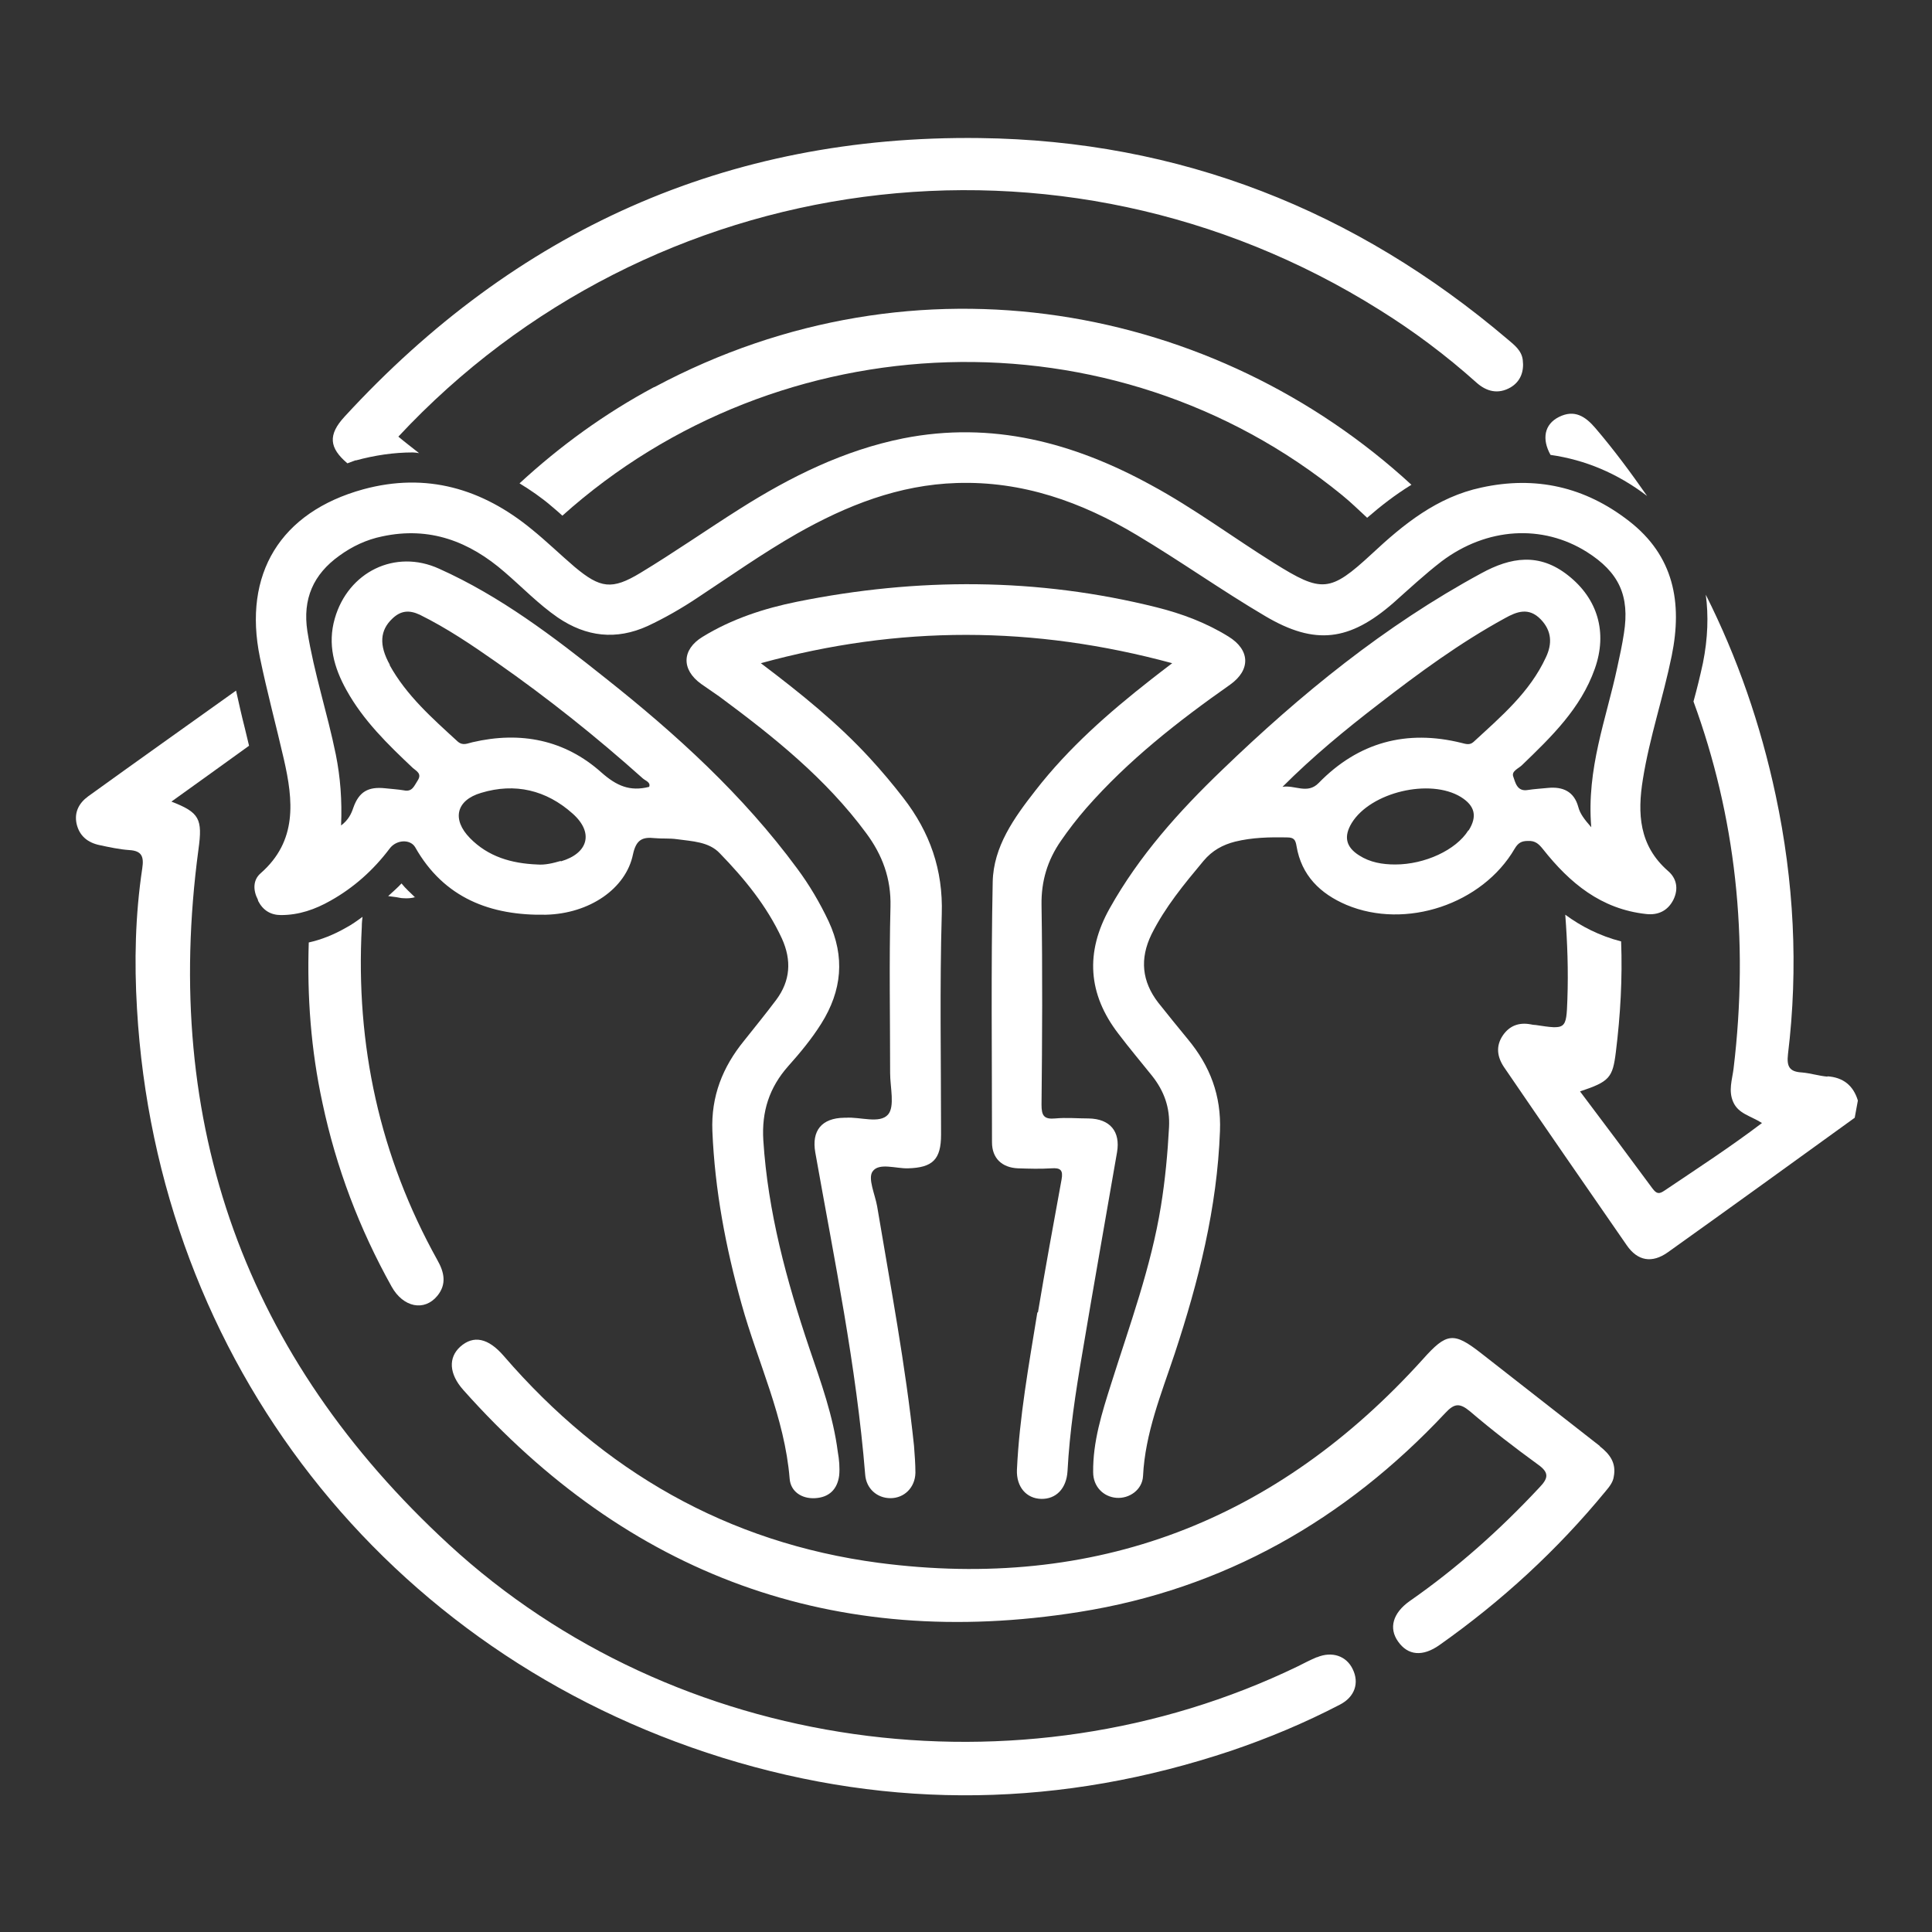
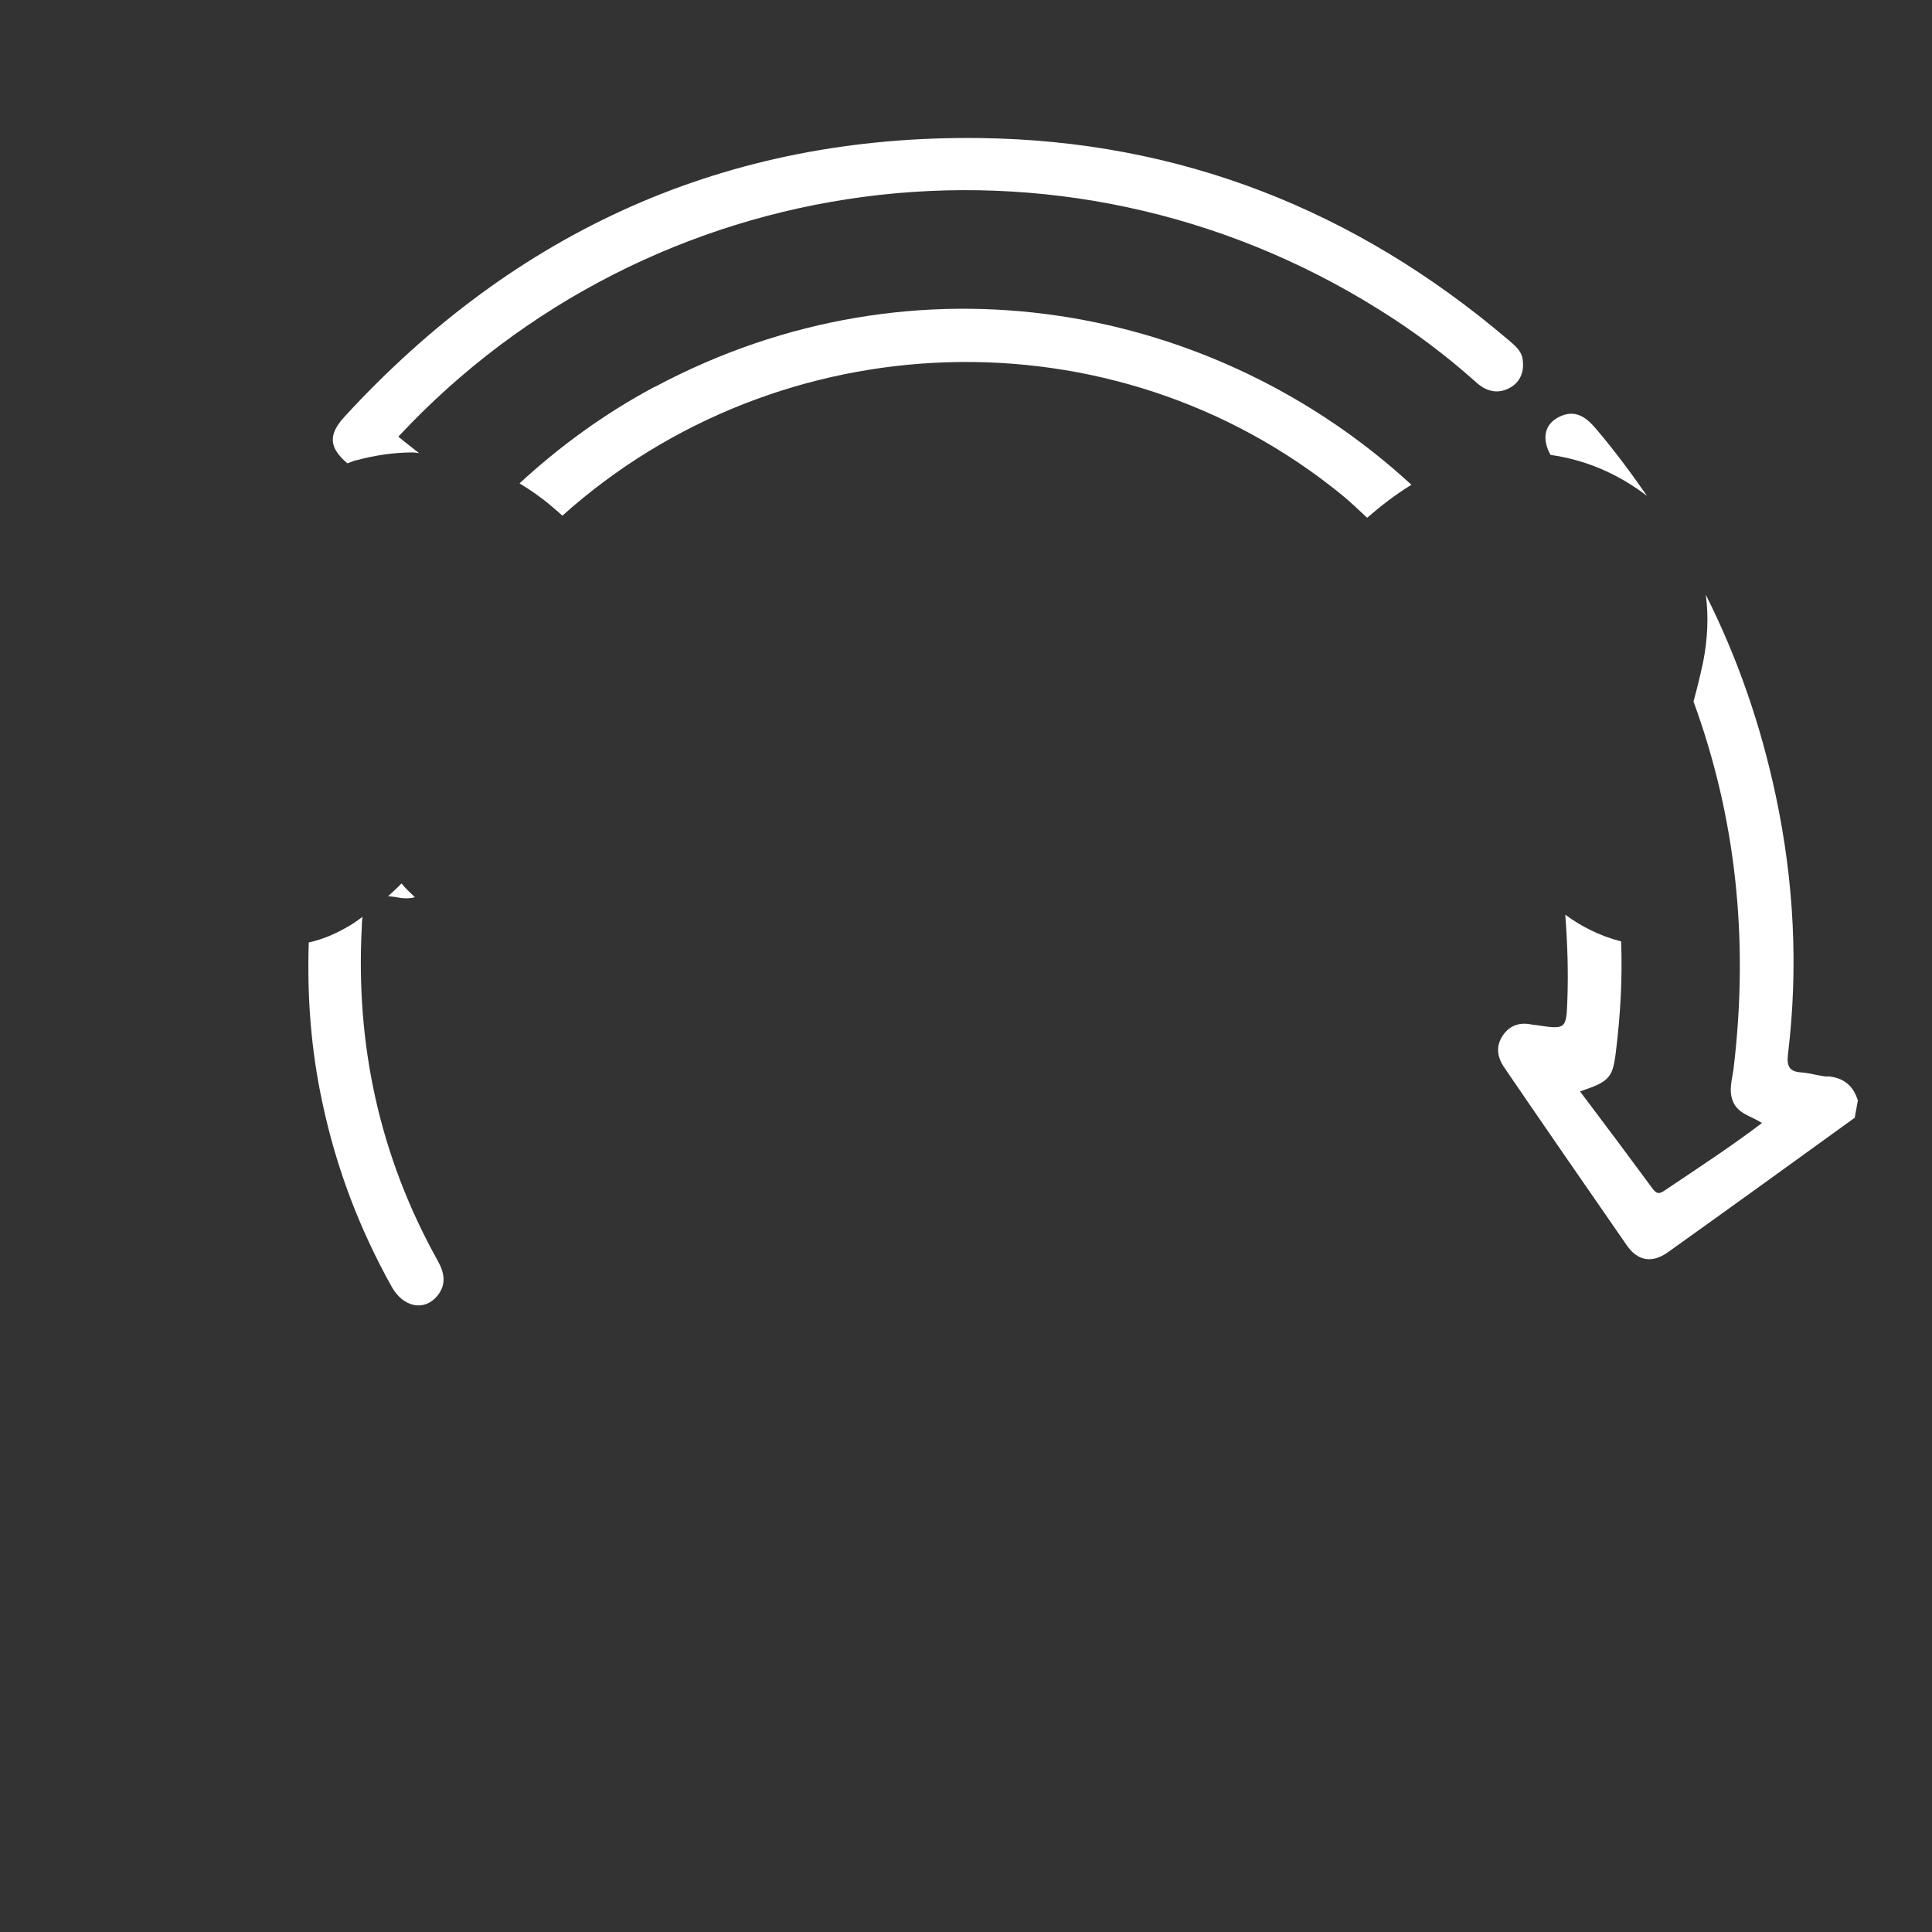
<svg xmlns="http://www.w3.org/2000/svg" id="_图层_1" data-name="图层 1" viewBox="0 0 55 55">
  <rect x="0" y="0" width="55" height="55" fill="#333333" stroke="none" />
  <defs>
    <style>
      .cls-1 {
        fill: #fff;
      }
    </style>
  </defs>
-   <path class="cls-1" d="M29.53,37.37c-.24,1.48-.51,2.97-.58,4.47-.02,.49,.27,.82,.69,.83,.42,.01,.72-.29,.75-.79,.06-1.13,.23-2.24,.42-3.35,.32-1.91,.66-3.82,.99-5.73,.1-.59-.2-.95-.81-.96-.32,0-.63-.03-.95,0-.32,.03-.39-.08-.39-.39,.02-1.9,.03-3.79,0-5.69-.01-.68,.17-1.27,.55-1.82,.22-.32,.46-.63,.72-.93,1.2-1.37,2.62-2.48,4.1-3.52,.59-.42,.57-.99-.05-1.37-.63-.39-1.32-.65-2.04-.83-3.4-.85-6.82-.85-10.24-.16-.94,.19-1.86,.49-2.69,1-.59,.36-.61,.93-.04,1.34,.17,.12,.35,.24,.52,.36,1.54,1.14,3.03,2.33,4.18,3.89,.46,.62,.71,1.29,.69,2.09-.04,1.58-.01,3.16-.01,4.74,0,.4,.14,.95-.06,1.18-.24,.27-.79,.06-1.2,.09-.01,0-.03,0-.05,0-.64,.01-.93,.37-.82,.99,.54,3.05,1.17,6.08,1.42,9.17,.03,.4,.34,.67,.72,.67,.39,0,.7-.3,.71-.72,0-.25-.02-.51-.04-.77-.24-2.29-.67-4.55-1.05-6.82-.06-.34-.27-.79-.13-.99,.18-.26,.66-.08,1.01-.09,.7-.02,.94-.25,.94-.96,0-2.09-.04-4.19,.02-6.28,.04-1.26-.34-2.33-1.09-3.3-.3-.39-.62-.77-.96-1.14-.91-.99-1.95-1.83-3.1-2.7,3.93-1.08,7.76-1.07,11.71,0-.28,.21-.44,.34-.61,.47-1.2,.94-2.34,1.94-3.28,3.15-.61,.78-1.2,1.6-1.22,2.61-.05,2.47-.02,4.94-.02,7.41,0,.45,.28,.72,.74,.74,.32,.01,.63,.02,.95,0,.26-.02,.34,.05,.29,.32-.23,1.26-.46,2.51-.67,3.77Z" />
-   <path class="cls-1" d="M7.35,25.65c.14,.27,.36,.4,.65,.4,.51,0,.97-.16,1.41-.41,.66-.37,1.22-.87,1.68-1.48,.19-.26,.59-.28,.73-.04,.82,1.45,2.15,1.95,3.72,1.92,1.24-.03,2.28-.74,2.48-1.72,.09-.41,.26-.5,.62-.46,.21,.02,.42,0,.63,.03,.43,.06,.91,.07,1.22,.4,.7,.72,1.34,1.5,1.77,2.43,.28,.62,.24,1.2-.16,1.74-.3,.4-.61,.78-.92,1.17-.61,.75-.94,1.58-.9,2.57,.07,1.68,.38,3.31,.83,4.92,.46,1.66,1.23,3.23,1.37,4.98,.03,.36,.34,.57,.72,.55,.4-.02,.64-.25,.69-.65,.02-.22,0-.45-.04-.67-.13-1.02-.48-1.98-.81-2.95-.65-1.93-1.18-3.88-1.31-5.92-.05-.82,.17-1.5,.71-2.11,.34-.38,.67-.78,.94-1.21,.59-.94,.68-1.9,.21-2.91-.25-.53-.55-1.04-.9-1.51-1.54-2.09-3.44-3.82-5.46-5.42-1.48-1.18-2.99-2.33-4.73-3.11-1.25-.57-2.59,.09-2.97,1.42-.21,.73-.02,1.4,.33,2.03,.48,.87,1.18,1.55,1.89,2.22,.1,.09,.27,.16,.14,.36-.1,.15-.15,.33-.39,.28-.18-.03-.36-.04-.54-.06-.48-.05-.74,.1-.9,.55-.06,.18-.14,.35-.35,.51,.03-.72-.02-1.37-.15-2.02-.24-1.18-.62-2.32-.81-3.51-.14-.92,.17-1.62,.91-2.15,.37-.27,.78-.46,1.22-.55,1.35-.29,2.48,.14,3.49,1.02,.5,.43,.96,.91,1.51,1.29,.81,.55,1.66,.65,2.56,.24,.49-.23,.96-.5,1.41-.8,.94-.62,1.86-1.27,2.84-1.83,1.41-.8,2.9-1.39,4.55-1.44,1.87-.06,3.55,.54,5.12,1.48,1.24,.74,2.42,1.58,3.66,2.31,1.42,.84,2.4,.71,3.65-.38,.45-.4,.89-.81,1.37-1.18,1.29-.97,2.87-1.06,4.13-.27,.92,.58,1.23,1.25,1.06,2.32-.05,.33-.12,.65-.19,.97-.31,1.46-.88,2.88-.74,4.55-.21-.24-.32-.39-.37-.58-.12-.44-.44-.58-.86-.54-.19,.02-.39,.03-.58,.06-.3,.05-.35-.21-.41-.38-.06-.16,.15-.23,.25-.33,.84-.81,1.67-1.61,2.07-2.74,.37-1.04,.08-2-.76-2.66-.82-.65-1.63-.52-2.47-.06-2.75,1.49-5.14,3.44-7.38,5.6-1.23,1.18-2.36,2.44-3.2,3.94-.7,1.25-.62,2.44,.25,3.57,.31,.41,.64,.8,.96,1.2,.34,.43,.51,.9,.48,1.46-.04,.75-.11,1.5-.23,2.24-.28,1.74-.89,3.39-1.42,5.07-.26,.82-.52,1.64-.51,2.51,0,.41,.29,.7,.66,.73,.37,.03,.74-.23,.76-.62,.06-1.22,.52-2.34,.9-3.48,.68-2.06,1.21-4.15,1.29-6.34,.04-1.01-.28-1.85-.91-2.61-.29-.35-.57-.7-.85-1.05-.46-.6-.53-1.24-.19-1.94,.39-.78,.93-1.43,1.48-2.09,.25-.3,.55-.46,.9-.55,.49-.12,.98-.13,1.48-.12,.19,0,.24,.06,.27,.25,.14,.83,.67,1.35,1.42,1.67,1.69,.71,3.87-.02,4.79-1.6,.1-.17,.2-.22,.38-.22,.21-.01,.31,.09,.43,.24,.76,.96,1.65,1.7,2.93,1.84,.34,.04,.62-.09,.78-.41,.15-.31,.09-.61-.16-.82-.82-.72-.87-1.63-.71-2.61,.19-1.19,.58-2.33,.82-3.51,.31-1.52,.06-2.85-1.22-3.84-1.25-.97-2.65-1.29-4.2-.95-1.26,.27-2.21,1.04-3.12,1.89-1.19,1.1-1.42,1.11-2.78,.26-1.17-.73-2.28-1.56-3.5-2.22-2.21-1.21-4.53-1.83-7.06-1.33-1.69,.34-3.2,1.09-4.64,2-.95,.6-1.88,1.25-2.84,1.83-.81,.49-1.14,.44-1.87-.17-.41-.35-.8-.73-1.22-1.07-1.41-1.16-3-1.63-4.8-1.14-2.36,.65-3.43,2.41-2.94,4.79,.2,.97,.46,1.93,.68,2.89,.27,1.18,.39,2.33-.66,3.25-.22,.19-.22,.48-.08,.75Zm8.61-1.14c-.21,.06-.44,.12-.67,.1-.73-.03-1.39-.22-1.91-.75-.52-.53-.4-1.08,.32-1.29,.96-.29,1.85-.08,2.6,.59,.61,.54,.45,1.13-.33,1.36Zm-4.86-5.58c-.32-.57-.28-.99,.07-1.32,.24-.23,.48-.25,.78-.11,.77,.38,1.48,.86,2.18,1.35,1.46,1.02,2.84,2.12,4.17,3.31,.08,.07,.23,.11,.18,.24-.55,.14-.93-.03-1.36-.41-1.04-.93-2.3-1.18-3.67-.86-.14,.03-.27,.11-.42-.02-.72-.66-1.46-1.31-1.94-2.18Zm30.7,4.71c-.35,.56-1.24,.97-2.08,.97-.37,0-.72-.06-1.03-.26-.38-.24-.44-.54-.21-.92,.54-.88,2.23-1.28,3.11-.74,.4,.25,.47,.55,.22,.95Zm.15-2.52c-.11,.1-.22,.06-.34,.03-1.57-.39-2.94-.02-4.07,1.14-.32,.33-.68,.05-1.03,.11,.86-.86,1.78-1.62,2.73-2.35,1.15-.89,2.32-1.75,3.6-2.45,.34-.19,.68-.32,1.02,.03,.32,.33,.33,.7,.15,1.08-.46,1-1.28,1.69-2.06,2.41Z" />
  <path class="cls-1" d="M11.82,25.55c-.13-.13-.27-.25-.39-.4-.12,.13-.25,.24-.38,.36,.07,.01,.14,.02,.23,.03,.07,.01,.13,.03,.2,.03,.12,.01,.24,0,.34-.03Z" />
  <path class="cls-1" d="M18.62,11.02c-1.4,.75-2.67,1.67-3.83,2.74,.31,.19,.62,.4,.91,.65,.11,.09,.21,.18,.31,.27,6.18-5.54,15.67-5.91,22.19-.59,.26,.21,.48,.43,.72,.65,.38-.33,.79-.65,1.26-.94-5.55-5.11-14.05-6.79-21.55-2.78Z" />
-   <path class="cls-1" d="M11.7,13.77s.09,0,.14,0c-.03,0-.07,0-.1,0-.01,0-.03,0-.04,0Z" />
  <path class="cls-1" d="M52.03,30.65c-.25-.02-.49-.1-.74-.12-.35-.02-.43-.17-.39-.52,.3-2.47,.17-4.93-.35-7.37-.43-2.02-1.09-3.92-1.99-5.71,.08,.59,.06,1.24-.08,1.94-.08,.37-.17,.74-.27,1.1,1.19,3.25,1.59,6.73,1.14,10.46-.04,.31-.15,.62-.01,.94,.15,.34,.49,.39,.82,.6-.91,.69-1.85,1.3-2.77,1.92-.16,.11-.23,.1-.35-.06-.67-.91-1.35-1.82-2.06-2.76,.84-.28,.93-.39,1.02-1.12,.13-1.05,.19-2.1,.15-3.15-.62-.16-1.14-.43-1.59-.76,.06,.79,.09,1.59,.06,2.42-.03,.85-.04,.85-.9,.72-.05,0-.1-.01-.15-.02-.33-.06-.6,.04-.79,.32-.2,.3-.16,.6,.03,.89,1.16,1.7,2.33,3.39,3.5,5.08,.31,.45,.72,.52,1.17,.2,1.78-1.27,3.55-2.55,5.32-3.83,.03-.16,.06-.33,.09-.49-.13-.43-.42-.66-.87-.69Z" />
  <path class="cls-1" d="M46.89,14.12c-.46-.66-.94-1.31-1.47-1.93-.29-.34-.6-.54-1.04-.32-.42,.21-.49,.63-.24,1.08,.98,.14,1.9,.52,2.75,1.17Z" />
  <path class="cls-1" d="M10.32,26.1c-.15,.11-.3,.22-.47,.31-.35,.2-.7,.34-1.06,.42-.05,1.53,.06,3.05,.39,4.57,.39,1.84,1.05,3.58,1.97,5.23,.33,.59,.93,.71,1.3,.26,.27-.33,.2-.67,0-1.02-1.64-2.95-2.33-6.12-2.15-9.49,0-.11,.01-.19,.02-.28Z" />
-   <path class="cls-1" d="M37.48,47.18c-.19,.08-.36,.17-.54,.26-7.91,3.82-17.71,2.47-24.16-3.47-5.79-5.33-8.18-11.96-7.13-19.79,.12-.87,.03-1.05-.77-1.36,.75-.54,1.48-1.06,2.21-1.59-.04-.17-.08-.33-.12-.5-.09-.35-.17-.71-.25-1.07-1.4,1-2.81,2-4.21,3.01-.26,.19-.4,.45-.33,.78,.08,.35,.32,.54,.66,.61,.28,.06,.56,.12,.84,.14,.36,.02,.42,.19,.37,.52-.2,1.33-.23,2.66-.15,4,.58,10.01,7.08,18.34,16.67,21.32,4.84,1.5,9.67,1.41,14.48-.2,1.06-.36,2.09-.79,3.09-1.31,.43-.22,.56-.62,.37-1.01-.18-.38-.59-.52-1.02-.34Z" />
-   <path class="cls-1" d="M45.55,41.17c-1.13-.88-2.26-1.77-3.39-2.65-.78-.61-.98-.58-1.65,.17-4.16,4.61-9.33,6.61-15.5,5.8-4.3-.57-7.84-2.61-10.67-5.89-.44-.51-.86-.6-1.24-.26-.34,.31-.32,.77,.09,1.23,4.7,5.28,10.56,7.43,17.53,6.32,4.11-.65,7.57-2.62,10.42-5.66,.26-.28,.41-.3,.71-.05,.62,.53,1.27,1.03,1.93,1.51,.34,.24,.29,.4,.04,.66-1.12,1.2-2.34,2.29-3.69,3.23-.48,.34-.6,.77-.33,1.15,.28,.4,.7,.44,1.18,.1,1.77-1.25,3.35-2.7,4.73-4.38,.11-.13,.21-.26,.23-.41,.08-.4-.12-.65-.4-.87Z" />
+   <path class="cls-1" d="M45.55,41.17Z" />
  <path class="cls-1" d="M10.12,13.11c.55-.15,1.09-.23,1.63-.23,.06,0,.12,.01,.18,.02-.2-.16-.4-.31-.59-.47,7.17-7.69,18.85-9.31,27.93-3.61,.98,.61,1.9,1.3,2.76,2.07,.29,.26,.62,.34,.97,.14,.29-.17,.39-.46,.35-.78-.03-.27-.24-.43-.43-.59-4.33-3.68-9.34-5.66-15.03-5.73-7.21-.09-13.22,2.64-18.08,7.93-.48,.52-.44,.89,.08,1.33,.08-.03,.16-.06,.24-.09Z" />
</svg>